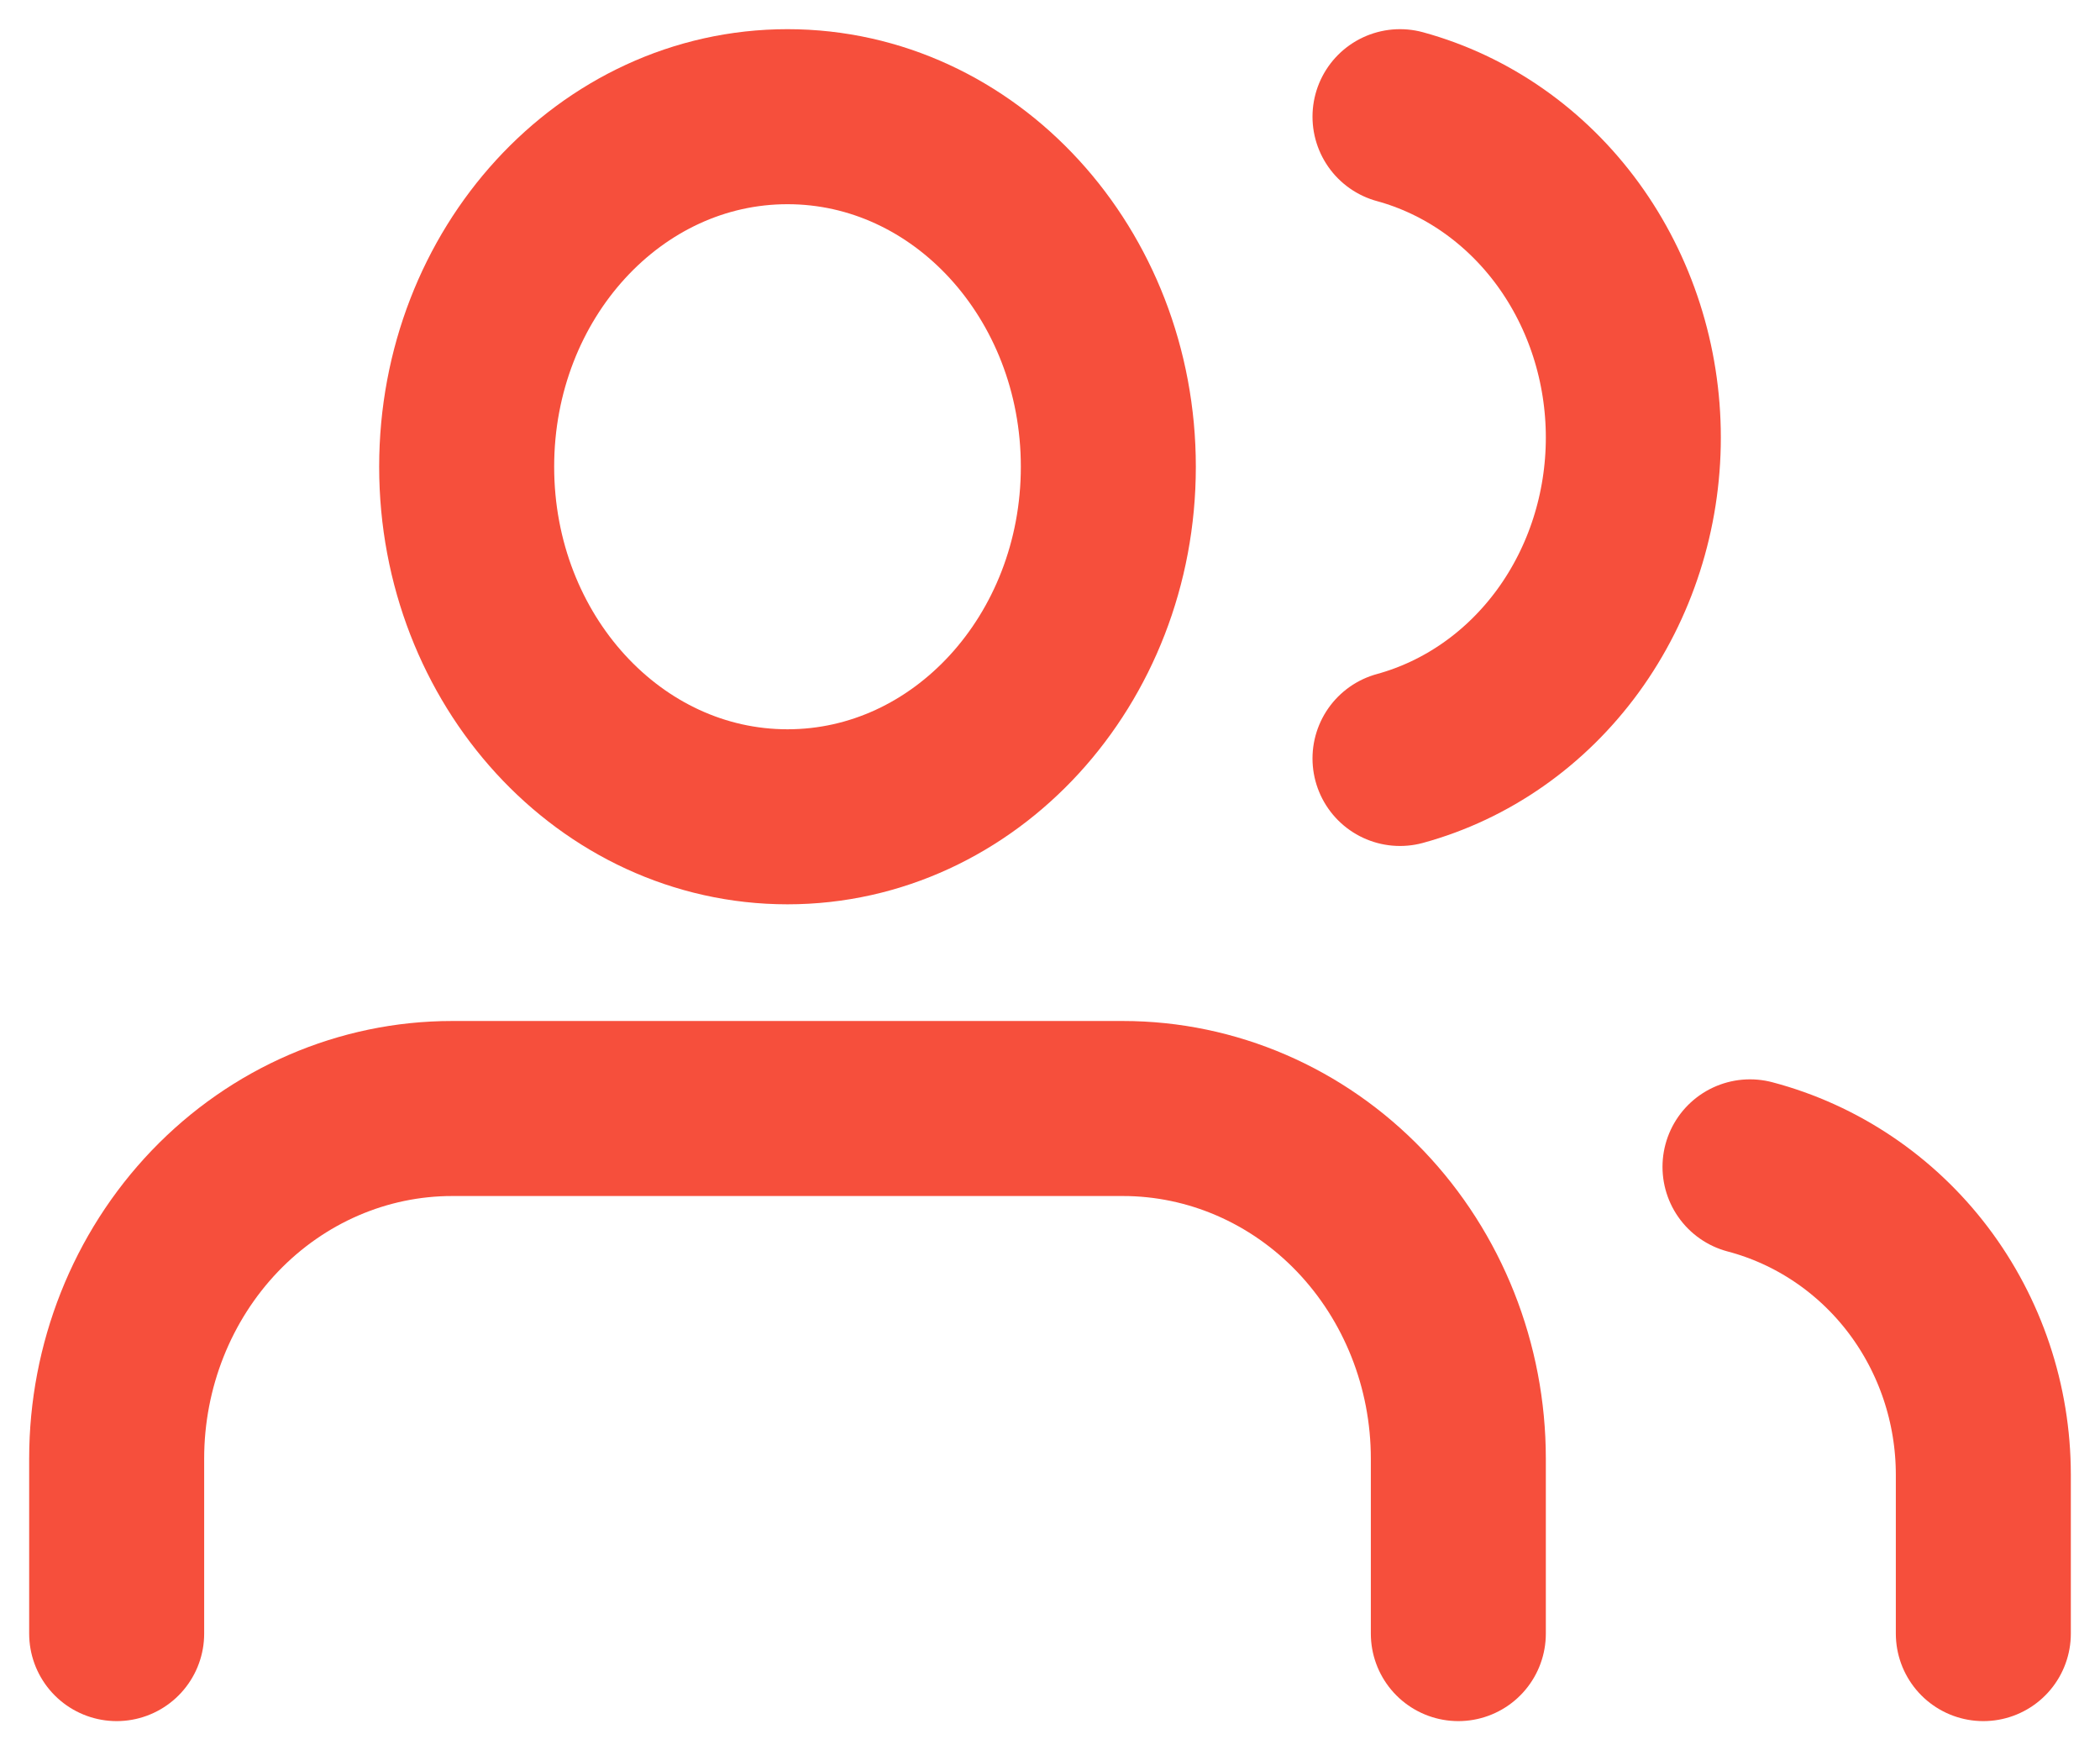
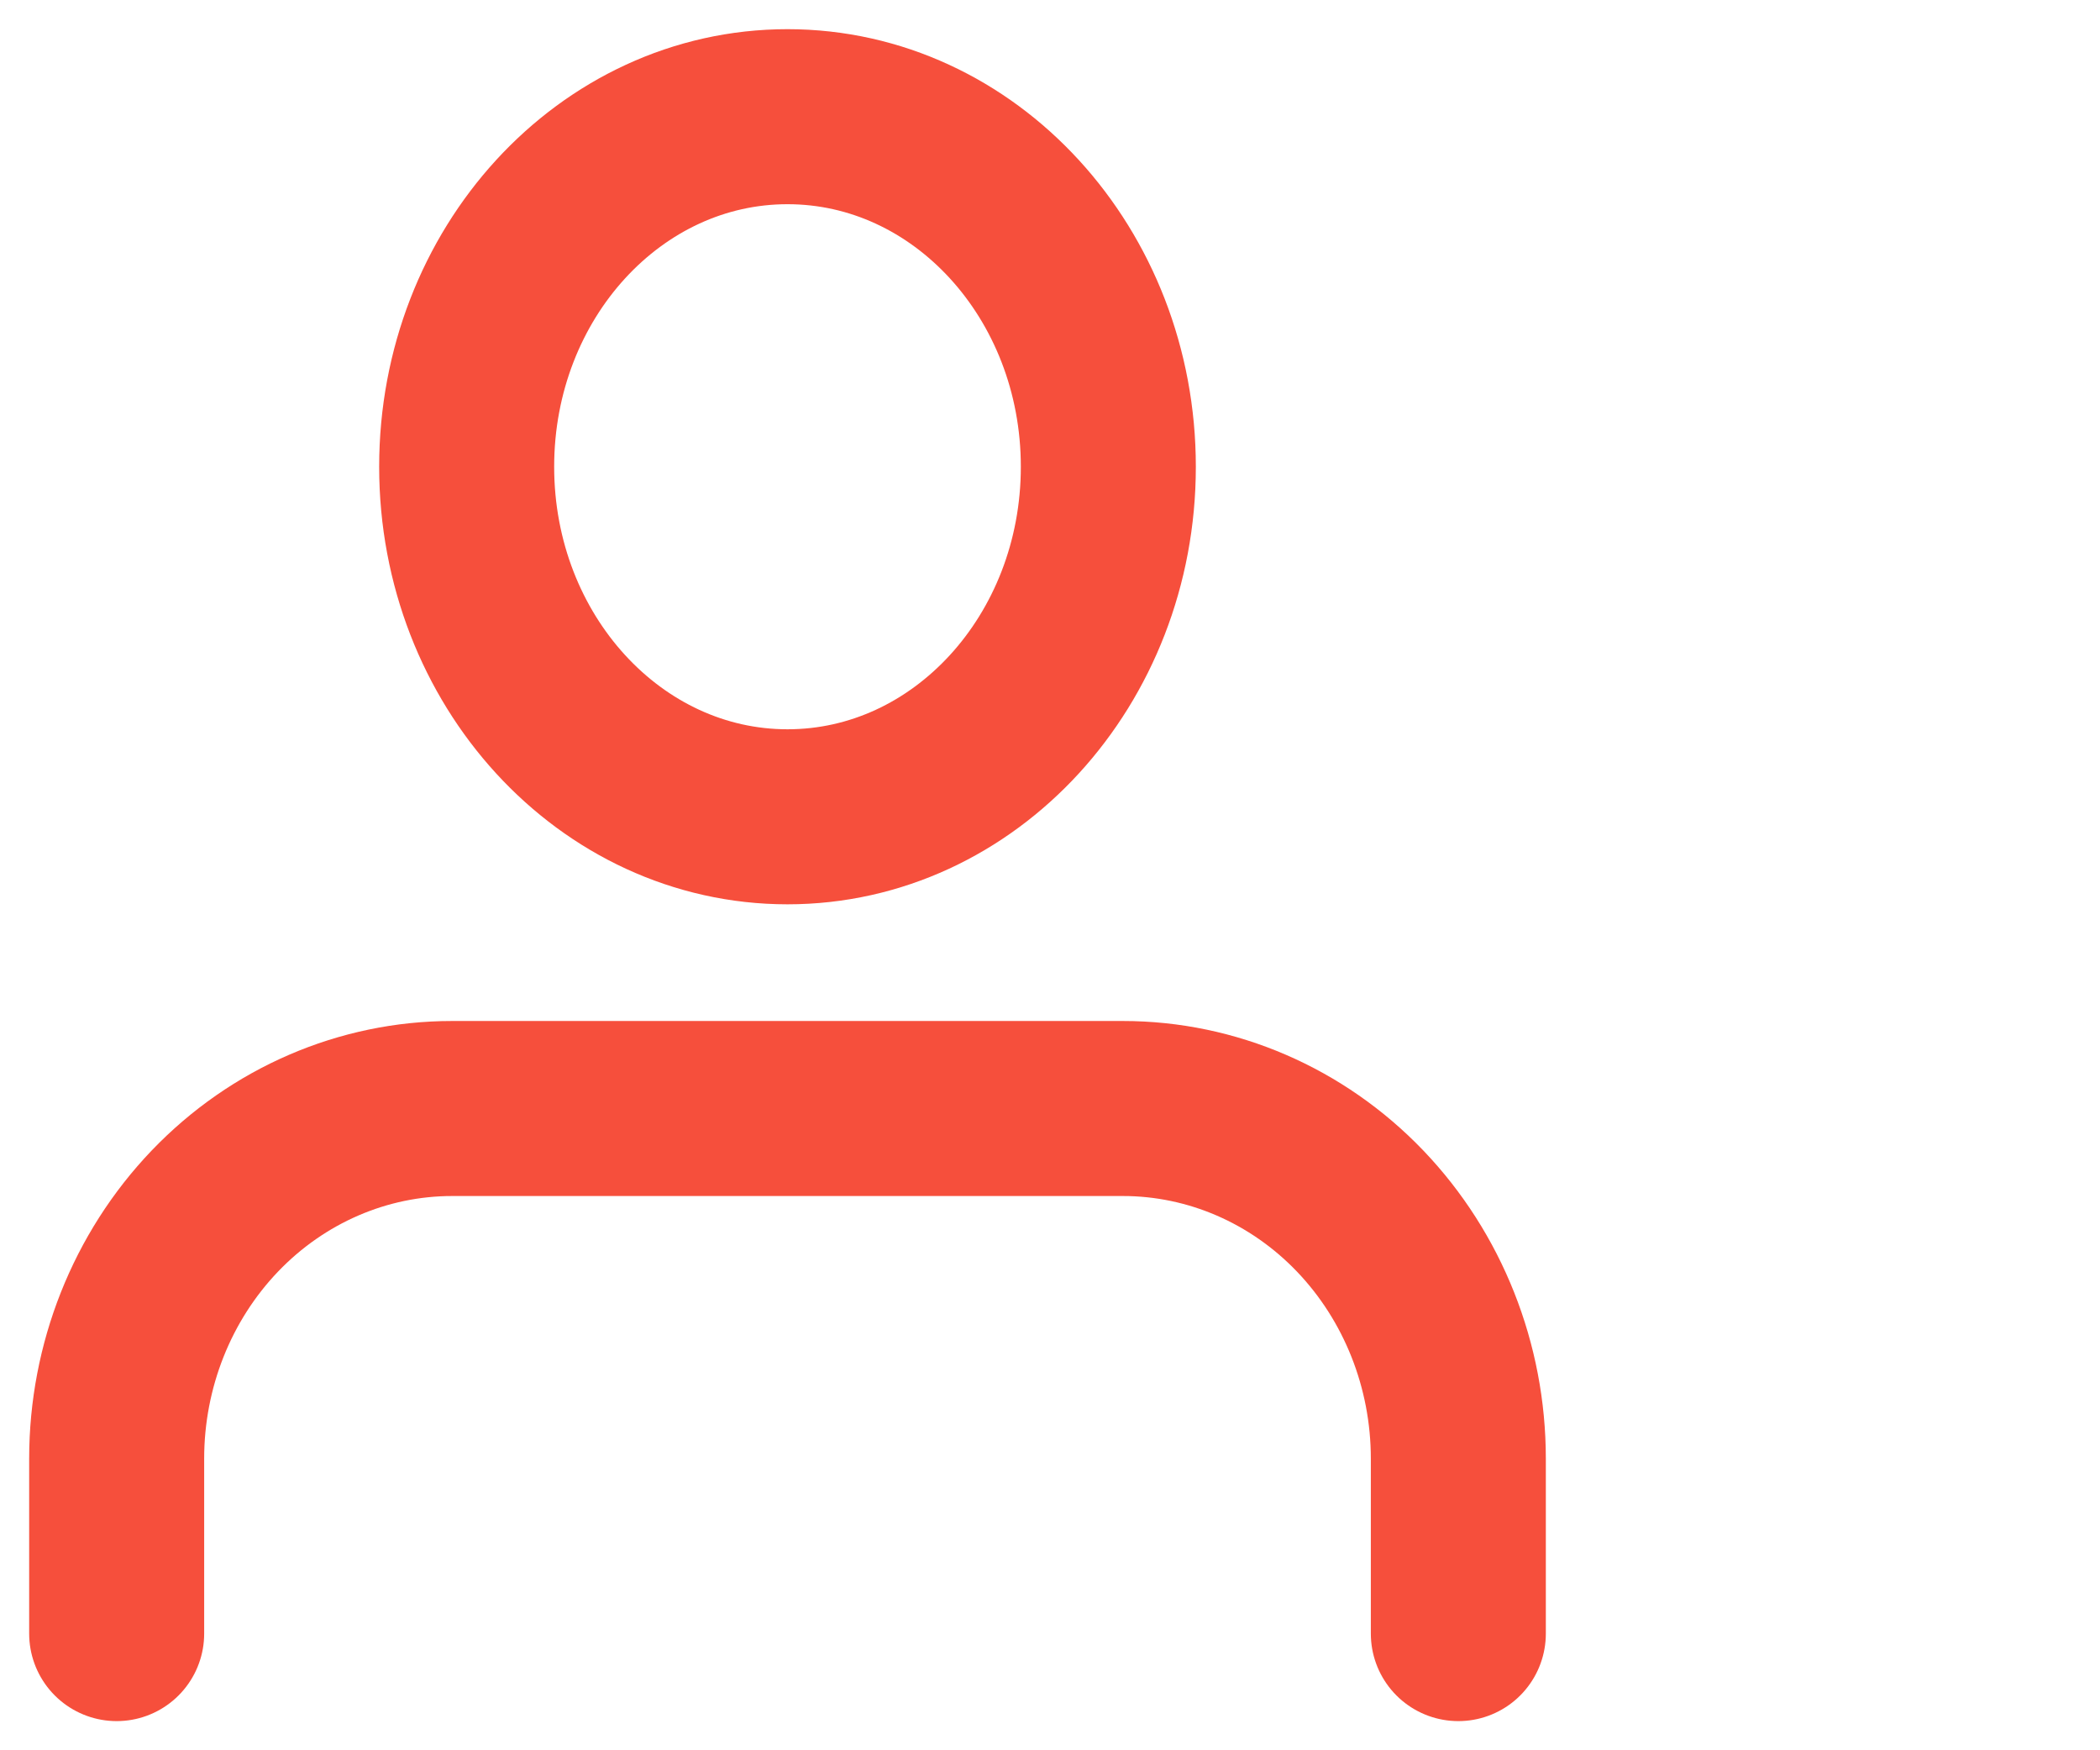
<svg xmlns="http://www.w3.org/2000/svg" width="36" height="30" viewBox="0 0 36 30" fill="none">
-   <path d="M34 28V25.274C33.999 24.066 33.606 22.893 32.882 21.938C32.158 20.984 31.144 20.302 30 20" stroke="#F64F3C" stroke-width="3" stroke-linecap="round" stroke-linejoin="round" />
  <path d="M25 28V25C25 23.409 24.394 21.883 23.316 20.757C22.238 19.632 20.775 19 19.25 19H7.75C6.225 19 4.762 19.632 3.684 20.757C2.606 21.883 2 23.409 2 25V28" stroke="#F64F3C" stroke-width="3" stroke-linecap="round" stroke-linejoin="round" />
-   <path d="M24 2C25.144 2.313 26.158 3.023 26.883 4.019C27.607 5.015 28 6.239 28 7.5C28 8.761 27.607 9.985 26.883 10.981C26.158 11.977 25.144 12.687 24 13" stroke="#F64F3C" stroke-width="3" stroke-linecap="round" stroke-linejoin="round" />
  <path d="M13.5 14C16.538 14 19 11.314 19 8C19 4.686 16.538 2 13.5 2C10.462 2 8 4.686 8 8C8 11.314 10.462 14 13.5 14Z" stroke="#F64F3C" stroke-width="3" stroke-linecap="round" stroke-linejoin="round" />
</svg>